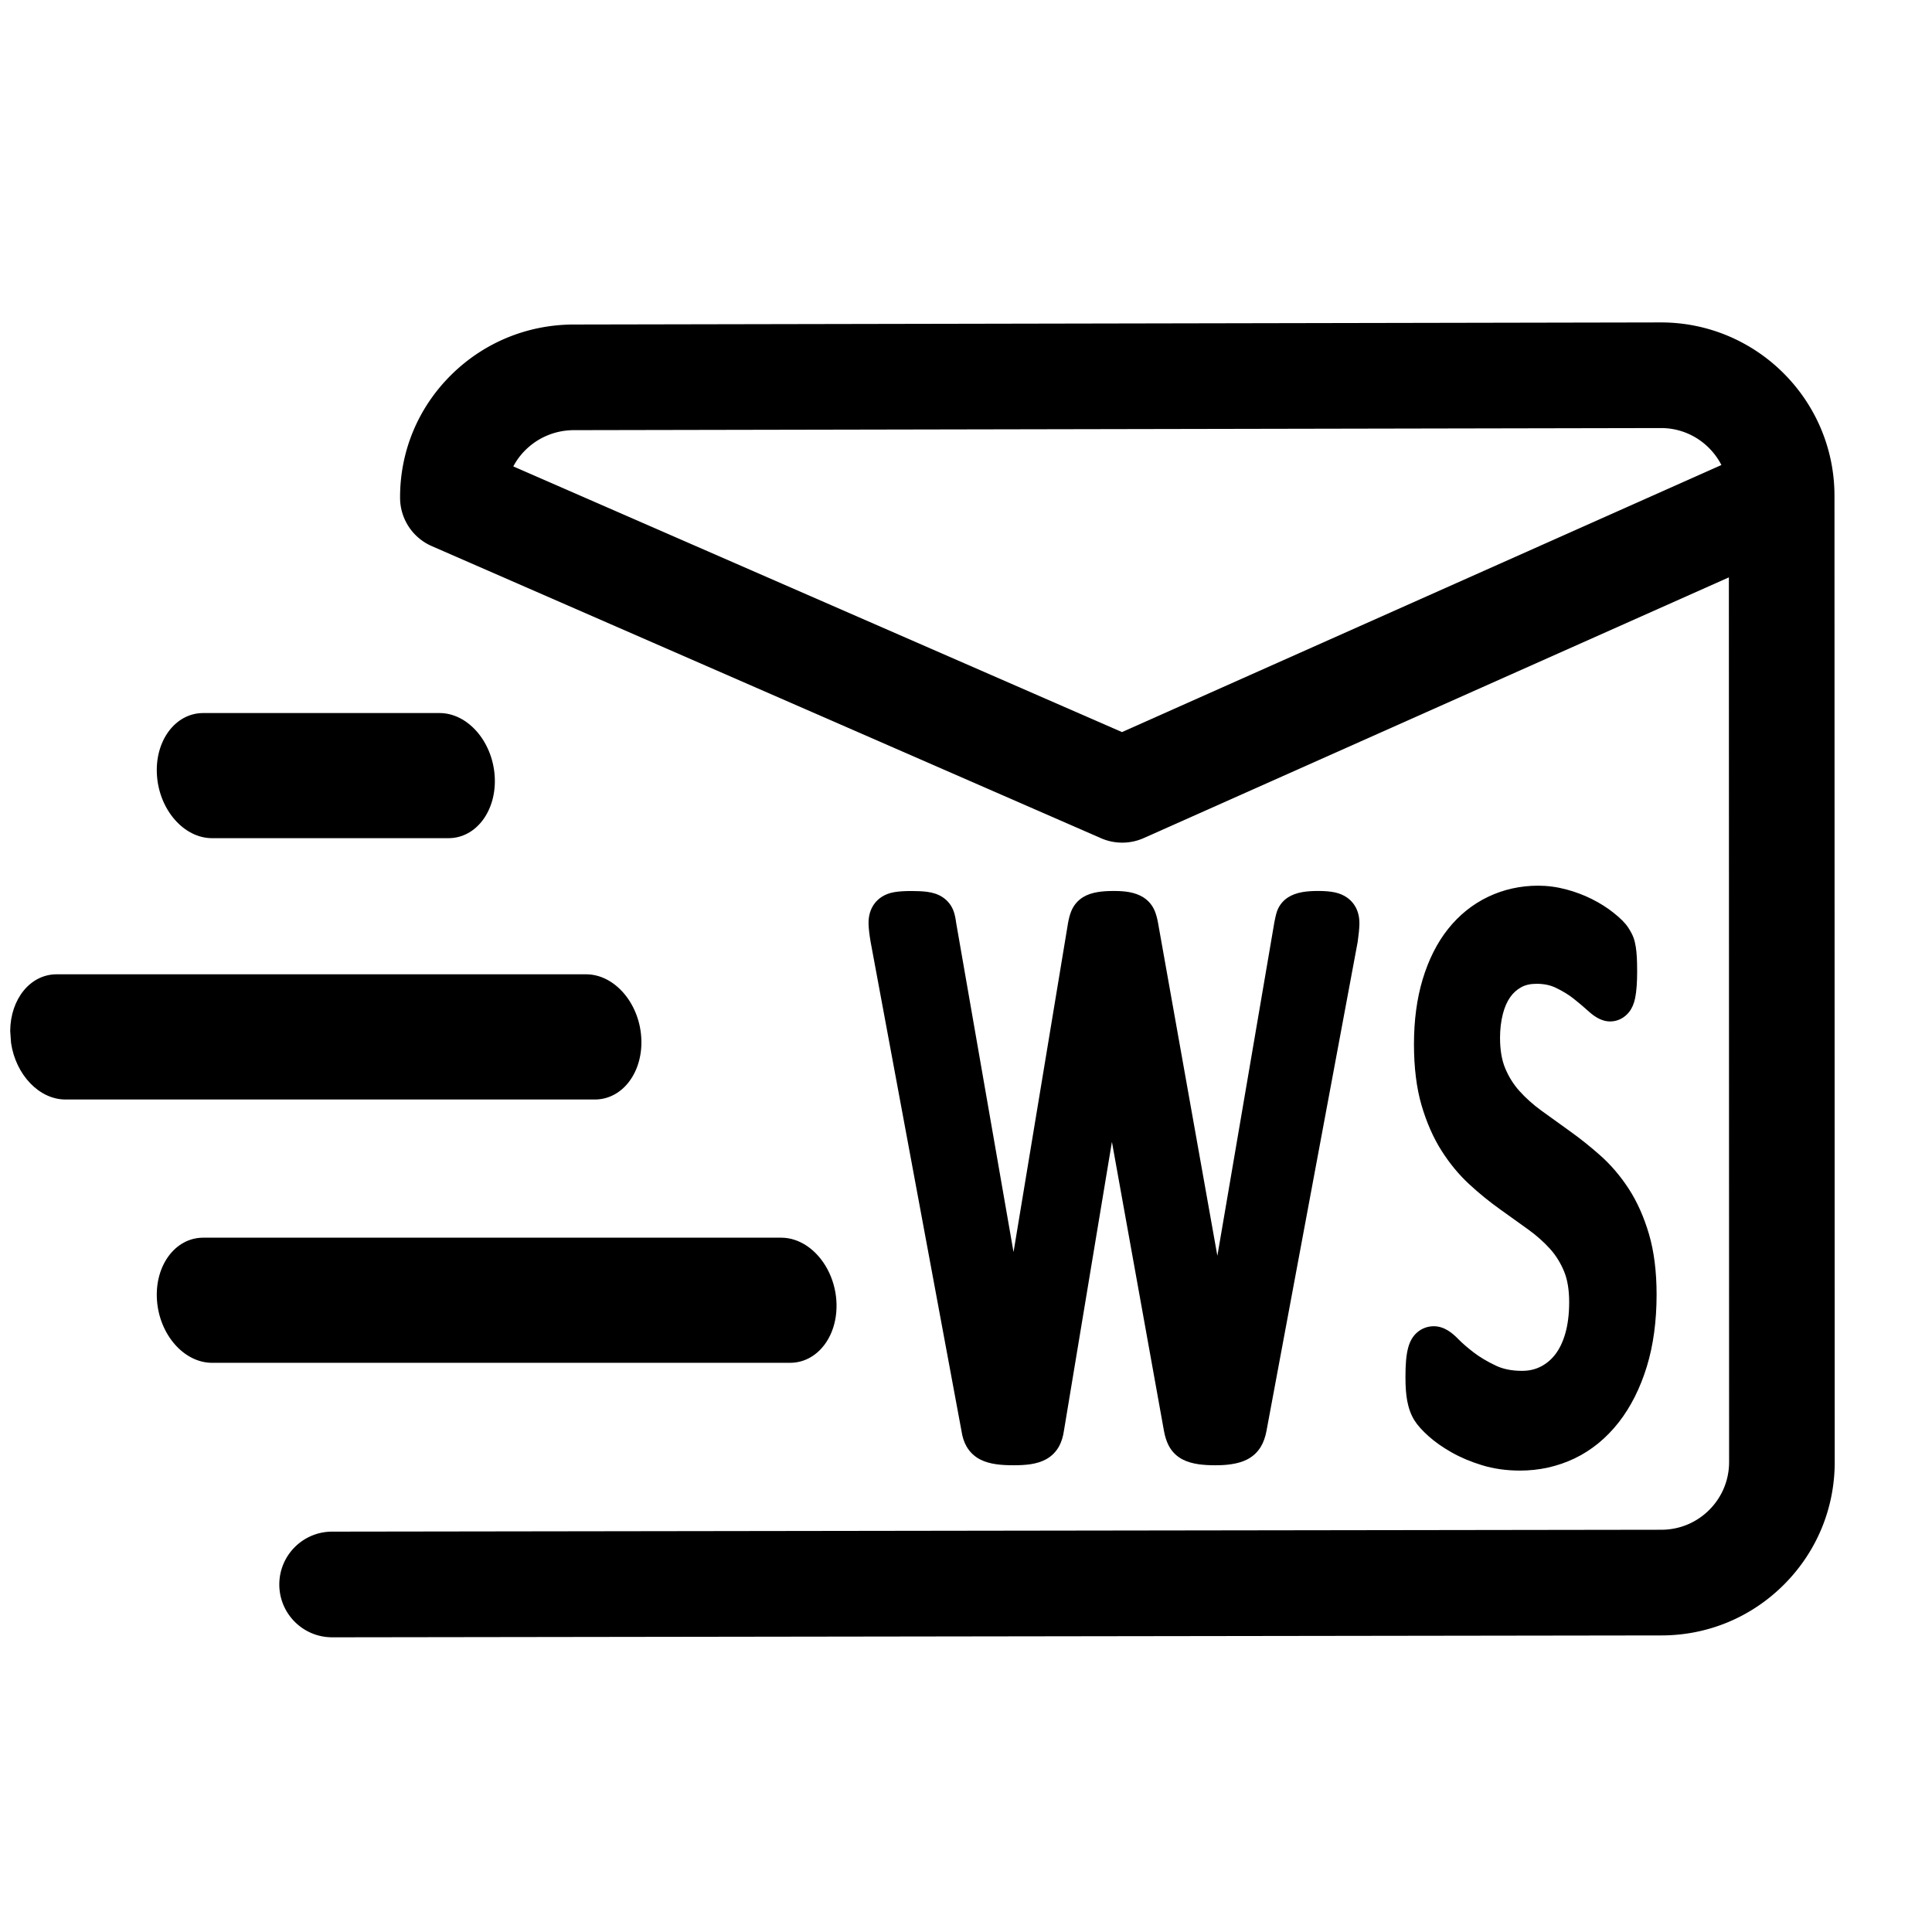
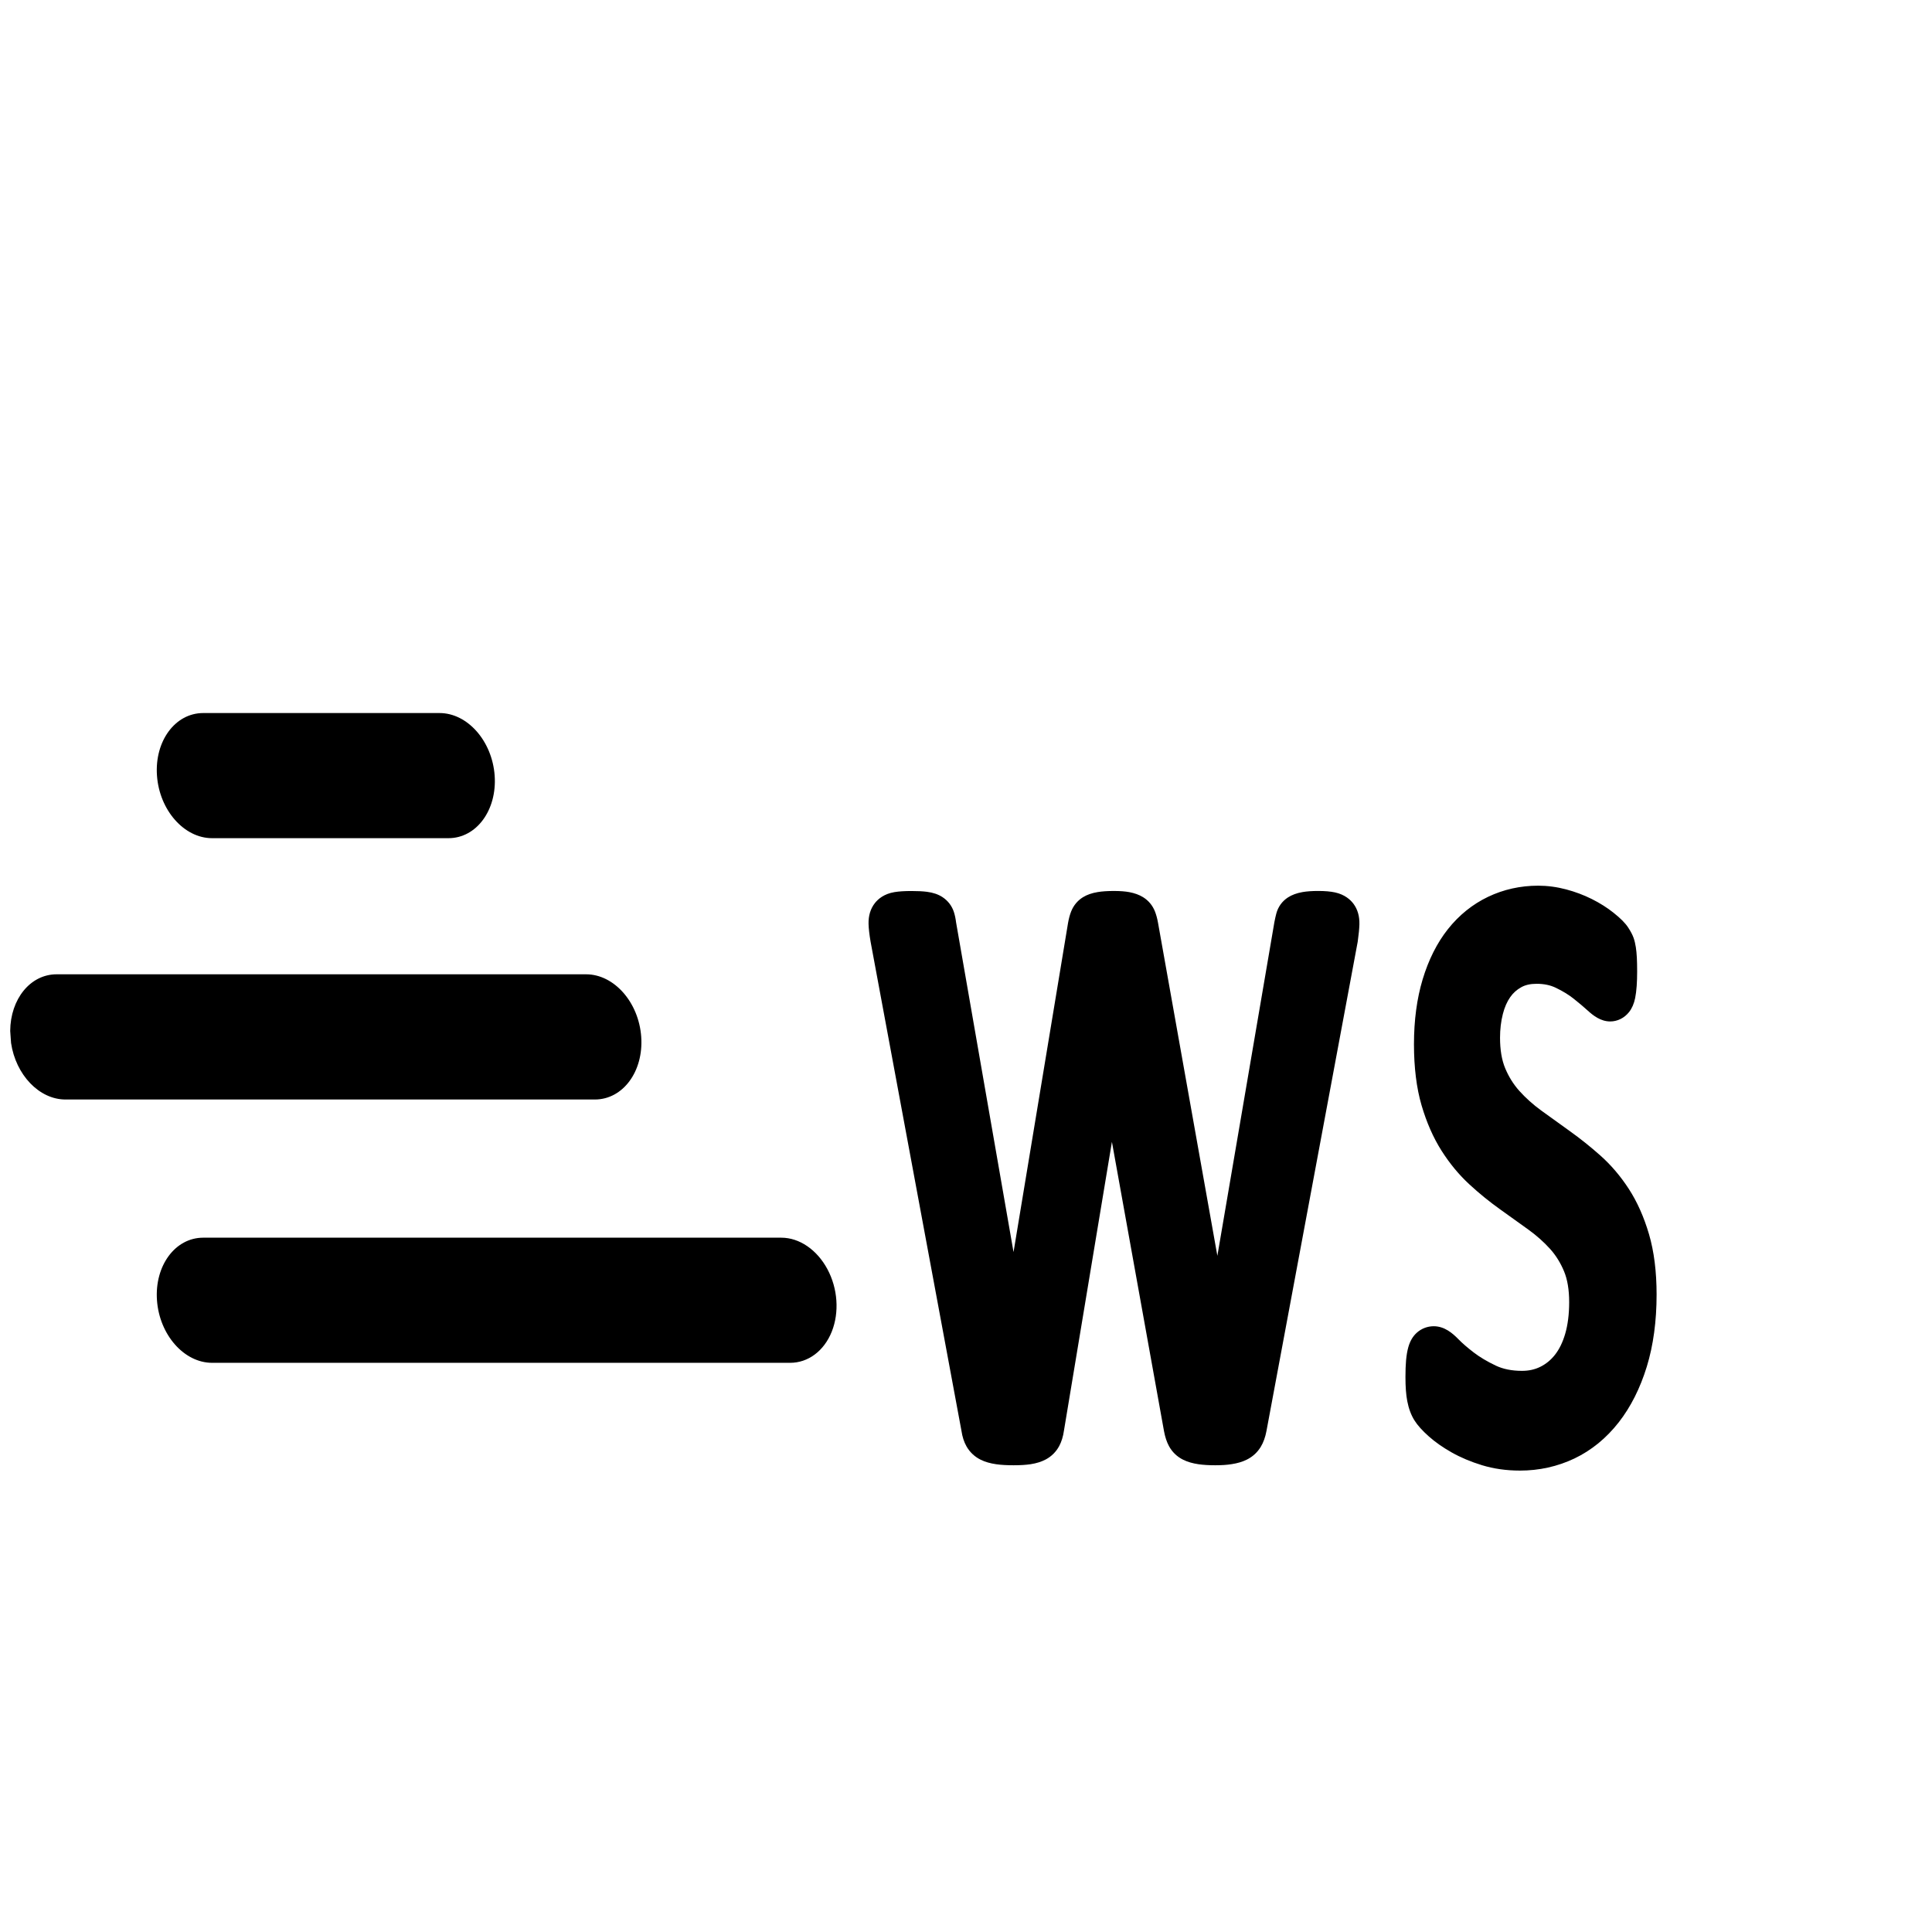
<svg xmlns="http://www.w3.org/2000/svg" t="1724323199943" class="icon" viewBox="0 0 1024 1024" version="1.1" p-id="107841" width="200" height="200">
  <path d="M440.85 705.81c4.08-10.25 3.2-22.89-2.32-33.16-5.52-10.27-14.83-16.65-24.42-16.65H107.69c-14.83 0-25.79 14.84-24.49 33.16 1.3 18.31 14.37 33.16 29.19 33.16h306.37c9.58 0.02 18.01-6.3 22.09-16.51zM112.39 444.25h125.32c14.82 0 25.78-14.88 24.47-33.19-1.32-18.31-14.39-33.14-29.22-33.13H107.7c-14.83 0-25.8 14.84-24.5 33.16s14.37 33.16 29.19 33.16z m227.47 105.31c-1.28-18.31-14.37-33.16-29.2-33.16H30.01c-13.96 0-24.49 13.15-24.6 30.01l0.45 6.37c2.48 16.86 14.89 29.98 28.84 29.98h280.65c14.83-0.04 25.8-14.89 24.51-33.2zM644.15 776.62c-3.43 0-6.34-0.18-8.88-0.54-3.17-0.46-5.84-1.24-8.17-2.39-3.26-1.61-5.87-4.13-7.55-7.28-1.18-2.2-2.03-4.79-2.61-7.91l-27.6-153.29-25.41 152.97c-0.46 3.22-1.29 5.91-2.52 8.23-1.63 3.05-4.1 5.51-7.13 7.13-2.3 1.22-4.94 2.05-8.08 2.53-2.49 0.37-5.41 0.55-8.96 0.55-3.62 0-6.62-0.17-9.2-0.54-3.23-0.46-5.93-1.24-8.27-2.4-3.16-1.56-5.75-3.99-7.47-7.01-1.35-2.35-2.24-5.1-2.72-8.38l-48.17-259.26c-0.65-3.86-1-6.91-1.06-9.31-0.11-4.36 1.02-8.1 3.37-11.08 1.7-2.16 4.88-4.91 10.42-5.81 2.38-0.39 5.28-0.57 8.87-0.57 3.39 0 6.08 0.13 8.24 0.41 3.29 0.42 5.97 1.33 8.22 2.78 2.93 1.91 5.04 4.65 6.11 7.94 0.53 1.62 0.91 3.46 1.18 5.62l30.43 174.62 28.9-174.49c0.41-2.29 0.93-4.24 1.61-5.98 1.26-3.22 3.44-5.85 6.31-7.62 2.13-1.31 4.67-2.2 7.79-2.72 2.35-0.39 5.15-0.58 8.56-0.58 3.3 0 5.97 0.2 8.18 0.61 2.86 0.54 5.24 1.41 7.3 2.67 2.9 1.79 5.08 4.42 6.33 7.63 0.67 1.72 1.2 3.68 1.61 5.98l31.45 176.48 30.22-176.86c0.32-1.65 0.65-3.14 0.99-4.44 0.94-3.63 3.09-6.63 6.2-8.65 2.11-1.36 4.61-2.28 7.67-2.83 2.29-0.4 5.03-0.6 8.38-0.6 3.59 0 6.51 0.26 8.93 0.78 5.21 1.15 8.18 3.92 9.76 6.03 2.19 2.96 3.24 6.61 3.13 10.87-0.06 2.33-0.35 5.27-0.87 9.01l-0.03 0.23-48.36 259.32c-0.62 3.32-1.62 6.08-3.05 8.43-1.79 2.93-4.28 5.2-7.38 6.74-2.31 1.14-4.91 1.92-7.94 2.38-2.53 0.42-5.37 0.6-8.73 0.6zM805.55 779.44c-7.11 0-13.85-0.96-20.03-2.84-5.93-1.81-11.33-4.09-16.06-6.76-4.71-2.66-8.77-5.51-12.08-8.45-3.56-3.16-6.08-5.97-7.72-8.6-1.75-2.81-3.03-6.23-3.78-10.17-0.65-3.35-0.96-7.52-0.96-12.72 0-3.55 0.11-6.45 0.32-8.86 0.25-2.78 0.65-5.09 1.21-7.06 0.93-3.24 2.39-5.72 4.46-7.59 2.49-2.24 5.68-3.46 8.99-3.46 5.67 0 9.96 3.66 13.07 6.86 2.04 2.1 4.77 4.46 8.11 7.03 3.16 2.43 7.09 4.78 11.71 6.98 3.86 1.84 8.53 2.78 13.87 2.78 3.65 0 6.85-0.71 9.77-2.16 3-1.49 5.52-3.56 7.72-6.34 2.29-2.9 4.11-6.63 5.42-11.09 1.4-4.8 2.12-10.46 2.12-16.81 0-6.53-0.91-12.04-2.72-16.37-1.88-4.51-4.37-8.51-7.4-11.87-3.33-3.69-7.21-7.13-11.51-10.23-4.92-3.54-9.96-7.15-15.11-10.83-5.5-3.93-10.91-8.32-16.07-13.07-5.53-5.08-10.53-11.12-14.86-17.95-4.36-6.87-7.91-14.96-10.57-24.04-2.66-9.09-4.02-19.98-4.02-32.35 0-12.69 1.55-24.26 4.6-34.38 3.14-10.41 7.64-19.36 13.37-26.59 5.91-7.46 13.08-13.23 21.3-17.16 8.2-3.92 17.14-5.91 26.56-5.91 4.93 0 9.93 0.67 14.87 1.98 4.75 1.26 9.3 2.97 13.55 5.09 4.26 2.13 8.12 4.57 11.49 7.25 3.85 3.07 6.26 5.5 7.83 7.91 1.38 2.13 2.28 3.86 2.85 5.47 0.5 1.42 0.89 3.04 1.18 4.94 0.24 1.61 0.42 3.39 0.53 5.47 0.1 1.96 0.16 4.41 0.16 7.3 0 2.83-0.08 5.41-0.24 7.67-0.18 2.52-0.45 4.64-0.82 6.49-0.62 3.02-1.68 5.45-3.24 7.43-2.5 3.15-6.14 4.96-9.98 4.96-5 0-9.01-3.1-11.95-5.8-2-1.83-4.54-3.97-7.52-6.34-2.57-2.03-5.72-3.96-9.36-5.71-2.96-1.42-6.29-2.11-10.18-2.11-3.28 0-5.94 0.59-8.14 1.82-2.39 1.33-4.29 3.04-5.83 5.23-1.7 2.41-3.01 5.42-3.91 8.94-1 3.9-1.5 8.14-1.5 12.6 0 6.39 0.91 11.82 2.72 16.15 1.88 4.52 4.4 8.56 7.49 12 3.39 3.78 7.32 7.3 11.67 10.46 4.84 3.52 9.94 7.19 15.15 10.91 5.43 3.88 10.84 8.2 16.07 12.84 5.66 5.02 10.76 11 15.15 17.76 4.44 6.84 8.04 14.92 10.71 24.03 2.66 9.09 4.02 19.83 4.02 31.91 0 14.14-1.74 27-5.18 38.22-3.51 11.45-8.51 21.38-14.86 29.52-6.57 8.42-14.47 14.87-23.46 19.18-8.97 4.27-18.72 6.44-28.98 6.44z" p-id="107842" />
-   <path d="M176.04 867.8c-15.45 0-27.98-12.51-28-27.96-0.02-15.46 12.5-28.02 27.96-28.04l704.5-1c9.63 0 18.65-3.74 25.44-10.52 6.78-6.79 10.52-15.81 10.52-25.4l-0.12-468.86L606.2 444.2a28.043 28.043 0 0 1-22.6 0.09L228.85 289.45a27.993 27.993 0 0 1-16.8-25.55c-0.1-24.61 9.49-47.72 26.99-65.09 17.32-17.19 40.33-26.7 64.8-26.81h0.19l576.31-1.11c50.72 0 91.96 41.22 91.97 91.89l0.13 512.09c0.01 24.56-9.55 47.64-26.91 65.01-17.36 17.37-40.45 26.93-65 26.93l-704.46 1c-0.01-0.01-0.02-0.01-0.03-0.01z m96.02-620.59l322.62 140.81 317.7-141.55c-5.96-11.62-18.06-19.59-31.98-19.59l-576.28 1.11c-9.7 0.04-18.8 3.79-25.63 10.56a35.568 35.568 0 0 0-6.43 8.66z" p-id="107843" />
</svg>